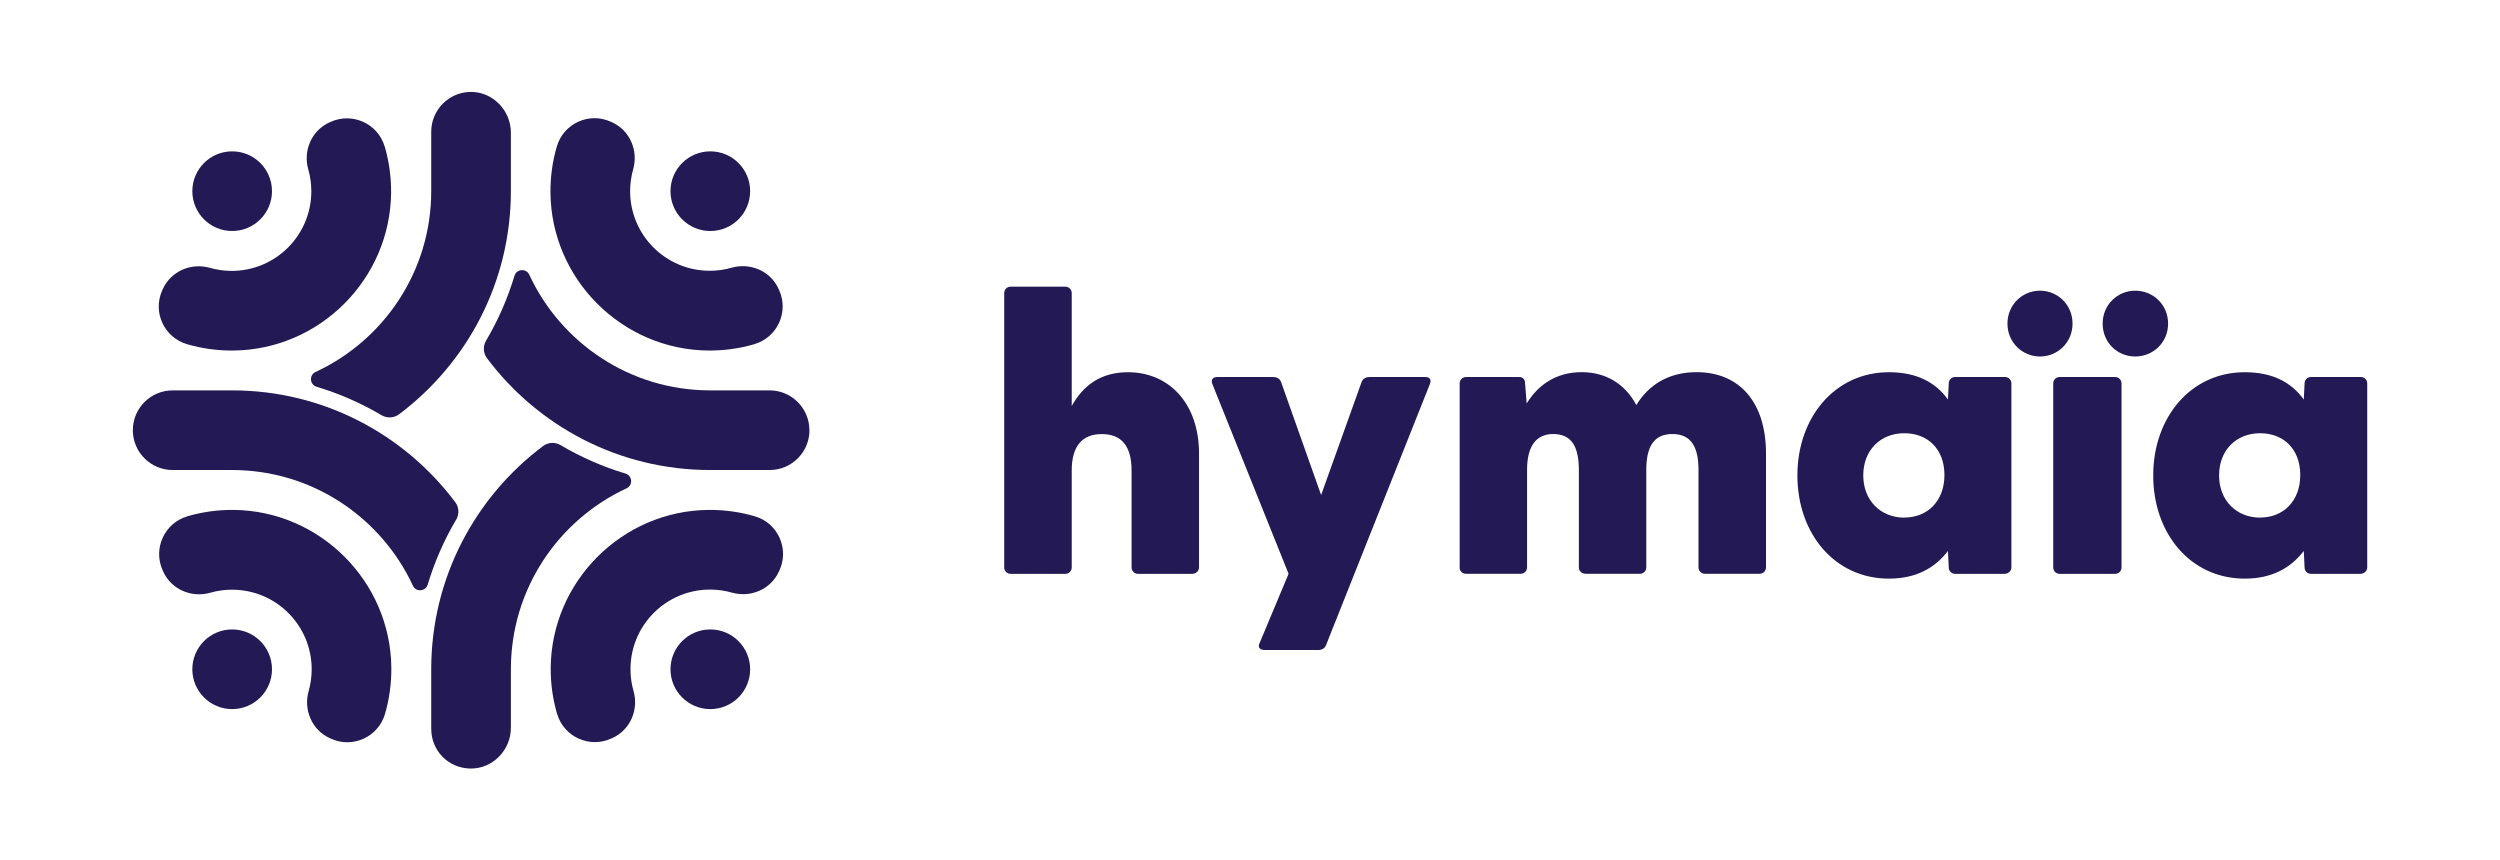
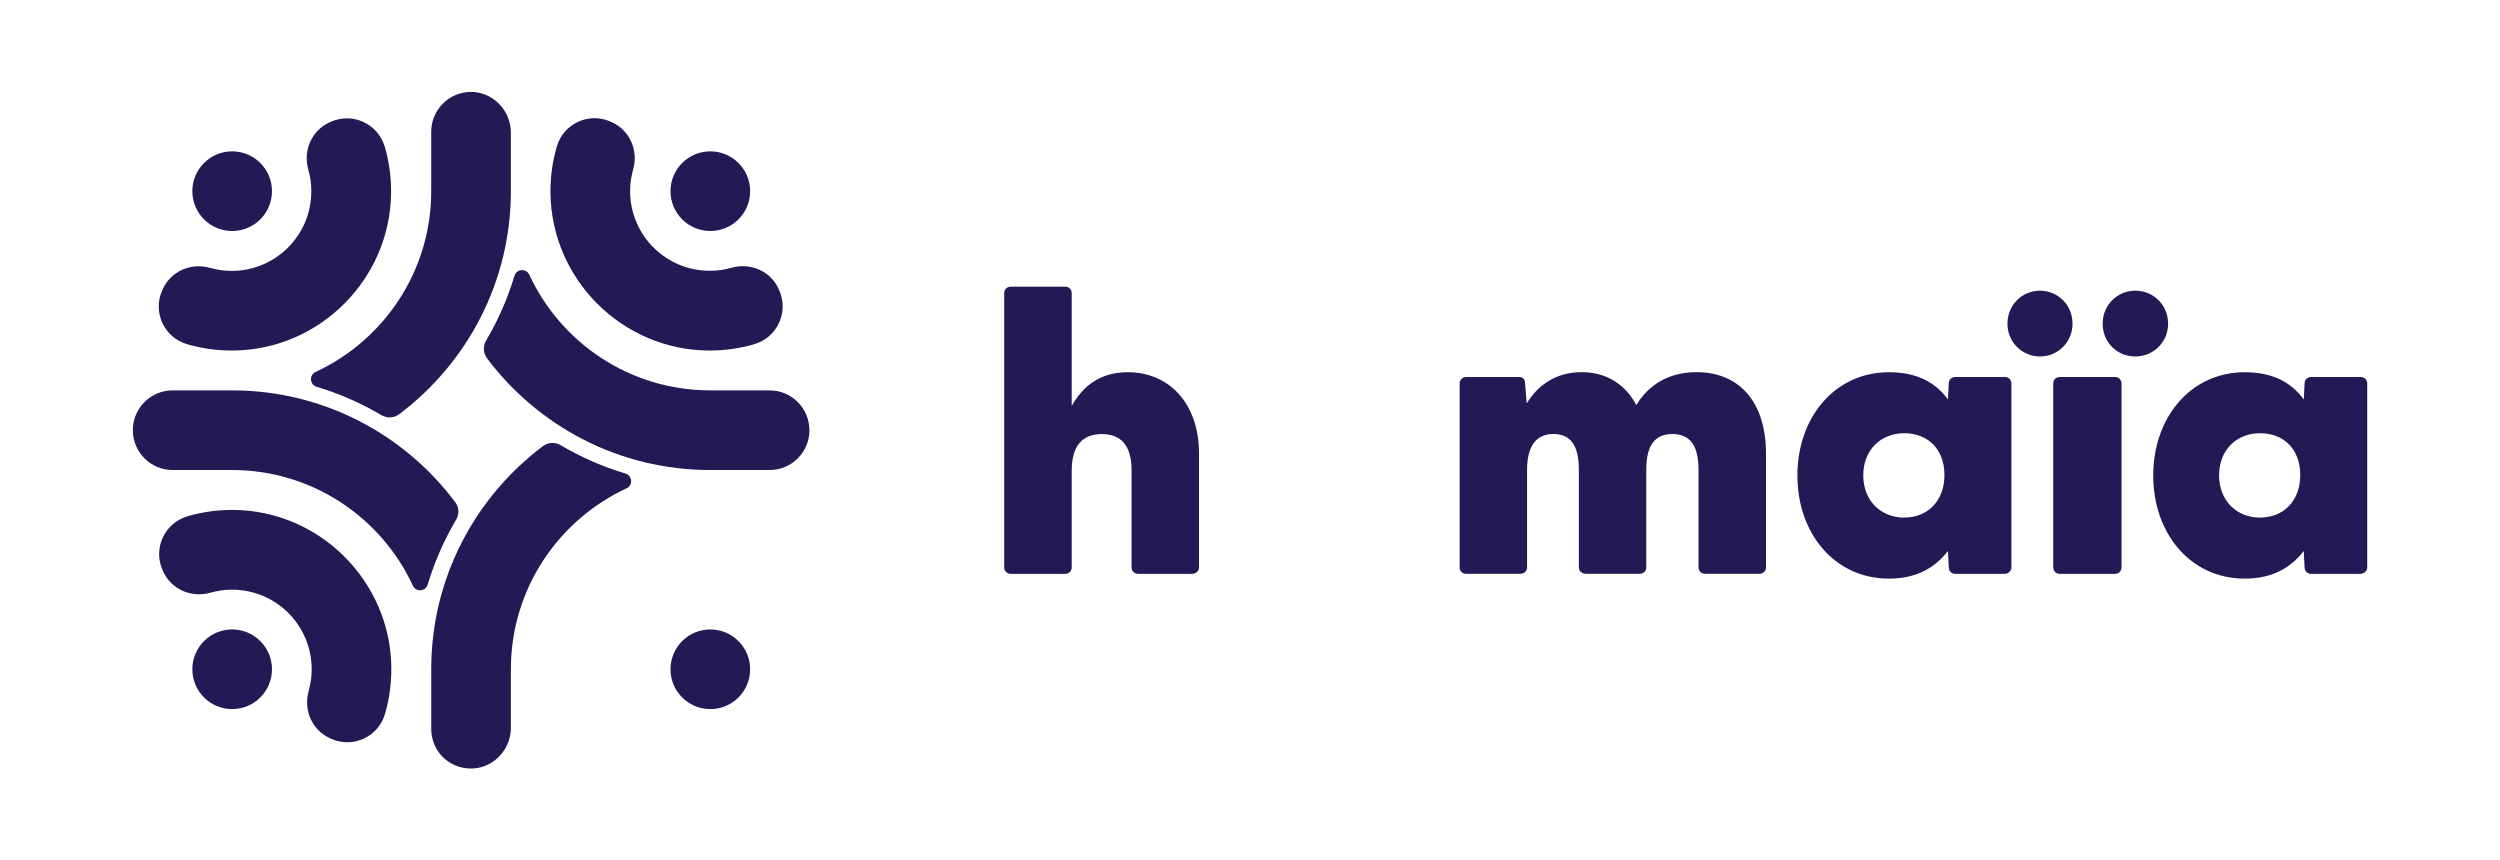
<svg xmlns="http://www.w3.org/2000/svg" id="Calque_2" data-name="Calque 2" viewBox="0 0 411.79 141.73">
  <defs>
    <style>
      .cls-1 {
        fill: #231955;
        stroke-width: 0px;
      }
    </style>
  </defs>
  <g>
    <path class="cls-1" d="M165.41,93.46v-45.18c0-.6.46-1.06,1.06-1.06h9c.6,0,1.06.46,1.06,1.06v18.59c1.85-3.31,4.7-5.56,9.26-5.56,6.68,0,11.71,5.03,11.71,13.43v18.72c0,.6-.53,1.06-1.12,1.06h-8.93c-.6,0-1.06-.46-1.06-1.06v-15.94c0-4.04-1.65-6.02-4.9-6.02s-4.96,1.98-4.96,6.02v15.94c0,.6-.46,1.06-1.06,1.06h-9c-.6,0-1.06-.46-1.06-1.06Z" />
-     <path class="cls-1" d="M207.49,105.89l4.76-11.38-12.57-31.29c-.26-.73.13-1.12.86-1.12h9.2c.53,0,1.06.26,1.26.79l6.61,18.65,6.68-18.65c.2-.53.73-.79,1.26-.79h9.2c.73,0,1.06.4.79,1.12l-17.13,43.06c-.2.53-.73.79-1.26.79h-8.8c-.79,0-1.26-.4-.86-1.19Z" />
    <path class="cls-1" d="M240.43,93.46v-30.3c0-.6.46-1.06,1.06-1.06h8.73c.53,0,.99.26.99,1.12l.26,3.24c1.85-3.04,4.83-5.16,9.06-5.16,3.97,0,7.14,1.92,9,5.42,1.92-3.18,5.16-5.42,9.92-5.42,7.08,0,11.44,4.96,11.44,13.43v18.72c0,.6-.46,1.06-1.06,1.06h-9c-.6,0-1.06-.46-1.06-1.06v-16.07c0-3.9-1.32-5.89-4.3-5.89s-4.3,1.98-4.3,5.89v16.07c0,.6-.46,1.06-1.06,1.06h-8.86c-.73,0-1.19-.46-1.19-1.06v-16.07c0-3.9-1.26-5.89-4.23-5.89-2.78,0-4.3,1.98-4.3,5.89v16.07c0,.6-.46,1.06-1.06,1.06h-9c-.6,0-1.06-.46-1.06-1.06Z" />
    <path class="cls-1" d="M296.06,78.31c0-9.53,6.15-17,15.08-17,4.56,0,7.67,1.65,9.72,4.5l.13-2.65c0-.6.46-1.06,1.06-1.06h8.2c.6,0,1.06.46,1.06,1.06v30.3c0,.6-.53,1.06-1.12,1.06h-8.14c-.6,0-1.06-.46-1.06-1.06l-.13-2.71c-2.18,2.84-5.29,4.56-9.72,4.56-8.93,0-15.08-7.41-15.08-17ZM313.66,85.25c3.9,0,6.62-2.78,6.62-7.01s-2.71-6.88-6.62-6.88-6.75,2.78-6.75,6.95,2.91,6.95,6.75,6.95Z" />
    <path class="cls-1" d="M336.02,47.88c2.91,0,5.36,2.32,5.36,5.42s-2.45,5.42-5.36,5.42-5.36-2.32-5.36-5.42,2.45-5.42,5.36-5.42ZM338.2,93.46v-30.3c0-.6.46-1.06,1.06-1.06h9.13c.6,0,1.06.46,1.06,1.06v30.3c0,.6-.46,1.06-1.06,1.06h-9.13c-.6,0-1.06-.46-1.06-1.06ZM351.7,47.88c2.98,0,5.42,2.32,5.42,5.42s-2.45,5.42-5.42,5.42-5.36-2.32-5.36-5.42,2.45-5.42,5.36-5.42Z" />
    <path class="cls-1" d="M354.67,78.31c0-9.53,6.15-17,15.08-17,4.56,0,7.67,1.65,9.72,4.5l.13-2.65c0-.6.46-1.06,1.06-1.06h8.2c.6,0,1.06.46,1.06,1.06v30.3c0,.6-.53,1.06-1.12,1.06h-8.14c-.6,0-1.06-.46-1.06-1.06l-.13-2.71c-2.18,2.84-5.29,4.56-9.72,4.56-8.93,0-15.08-7.41-15.08-17ZM372.27,85.25c3.9,0,6.62-2.78,6.62-7.01s-2.71-6.88-6.62-6.88-6.75,2.78-6.75,6.95,2.91,6.95,6.75,6.95Z" />
  </g>
  <g>
    <g>
      <g>
        <path class="cls-1" d="M30.85,85.04c2.41-.7,4.97-1.07,7.61-1.05,14.23.13,25.87,11.77,26,26,.02,2.65-.34,5.2-1.05,7.62-1.1,3.77-5.3,5.7-8.88,4.07-.08-.04-.16-.07-.24-.11-2.92-1.34-4.33-4.65-3.45-7.74.32-1.14.5-2.34.5-3.58,0-7.25-5.87-13.12-13.12-13.12-1.24,0-2.44.17-3.58.5-3.09.88-6.4-.53-7.74-3.45-.04-.08-.08-.16-.11-.25-1.62-3.57.3-7.78,4.07-8.88Z" />
        <path class="cls-1" d="M75.12,85.62c-1.96,3.32-3.54,6.9-4.67,10.67-.35,1.16-1.94,1.27-2.44.18-5.21-11.24-16.6-19.05-29.78-19.05h-9.79c-3.62,0-6.56-2.94-6.56-6.56s2.94-6.56,6.56-6.56h9.79c15.02,0,28.38,7.24,36.76,18.42.64.85.68,1.99.14,2.9Z" />
      </g>
      <g>
        <path class="cls-1" d="M63.37,24.13c.7,2.41,1.07,4.97,1.05,7.61-.13,14.23-11.77,25.87-26,26-2.65.02-5.2-.34-7.62-1.05-3.77-1.1-5.7-5.3-4.07-8.88.04-.08.07-.16.11-.24,1.34-2.92,4.65-4.33,7.74-3.45,1.14.32,2.34.5,3.58.5,7.25,0,13.12-5.87,13.12-13.12,0-1.24-.17-2.44-.5-3.58-.88-3.09.53-6.4,3.45-7.74.08-.04.16-.08.25-.11,3.57-1.62,7.78.3,8.88,4.07Z" />
        <path class="cls-1" d="M84.15,21.84v9.64c0,15.02-7.24,28.37-18.42,36.76-.85.64-1.99.68-2.9.14-3.33-1.96-6.9-3.54-10.67-4.67-1.16-.35-1.27-1.94-.18-2.44,11.24-5.21,19.05-16.6,19.05-29.78v-9.79c0-3.58,2.87-6.49,6.43-6.56,3.68-.07,6.69,3.03,6.69,6.71Z" />
      </g>
      <g>
        <path class="cls-1" d="M124.28,56.69c-2.41.7-4.97,1.07-7.61,1.05-14.23-.13-25.87-11.77-26-26-.02-2.65.34-5.2,1.05-7.62,1.1-3.77,5.3-5.7,8.88-4.07.08.04.16.07.24.11,2.92,1.34,4.33,4.65,3.45,7.74-.32,1.14-.5,2.34-.5,3.58,0,7.25,5.87,13.12,13.12,13.12,1.24,0,2.44-.17,3.58-.5,3.09-.88,6.4.53,7.74,3.45.04.08.08.16.11.25,1.62,3.57-.3,7.78-4.07,8.88Z" />
        <path class="cls-1" d="M133.33,70.86c0,3.63-2.94,6.56-6.56,6.56h-9.8c-15.02,0-28.38-7.24-36.76-18.42-.63-.85-.68-1.99-.14-2.9,1.96-3.32,3.54-6.9,4.67-10.67.35-1.16,1.94-1.27,2.44-.18,5.21,11.24,16.6,19.05,29.78,19.05h9.8c3.62,0,6.56,2.94,6.56,6.56Z" />
      </g>
      <g>
-         <path class="cls-1" d="M91.76,117.6c-.7-2.41-1.07-4.97-1.05-7.61.13-14.23,11.77-25.87,26-26,2.65-.02,5.2.34,7.62,1.05,3.77,1.1,5.7,5.3,4.07,8.88-.04.08-.07.16-.11.24-1.34,2.92-4.65,4.33-7.74,3.45-1.14-.32-2.34-.5-3.58-.5-7.25,0-13.12,5.87-13.12,13.12,0,1.24.17,2.44.5,3.58.88,3.09-.53,6.4-3.45,7.74-.08.04-.16.08-.25.11-3.57,1.62-7.78-.3-8.88-4.07Z" />
+         <path class="cls-1" d="M91.76,117.6Z" />
        <path class="cls-1" d="M103.02,78c1.16.35,1.27,1.94.18,2.44-11.24,5.21-19.05,16.6-19.05,29.78v9.66c0,3.68-3.01,6.78-6.69,6.71s-6.43-2.98-6.43-6.56v-9.8c0-15.02,7.24-28.37,18.42-36.76.85-.64,1.99-.68,2.9-.14,3.32,1.96,6.9,3.54,10.67,4.67Z" />
      </g>
    </g>
    <g>
      <circle class="cls-1" cx="38.24" cy="31.49" r="6.56" />
      <circle class="cls-1" cx="38.24" cy="110.24" r="6.56" />
      <circle class="cls-1" cx="117" cy="110.24" r="6.56" />
      <circle class="cls-1" cx="117" cy="31.49" r="6.56" />
    </g>
  </g>
</svg>